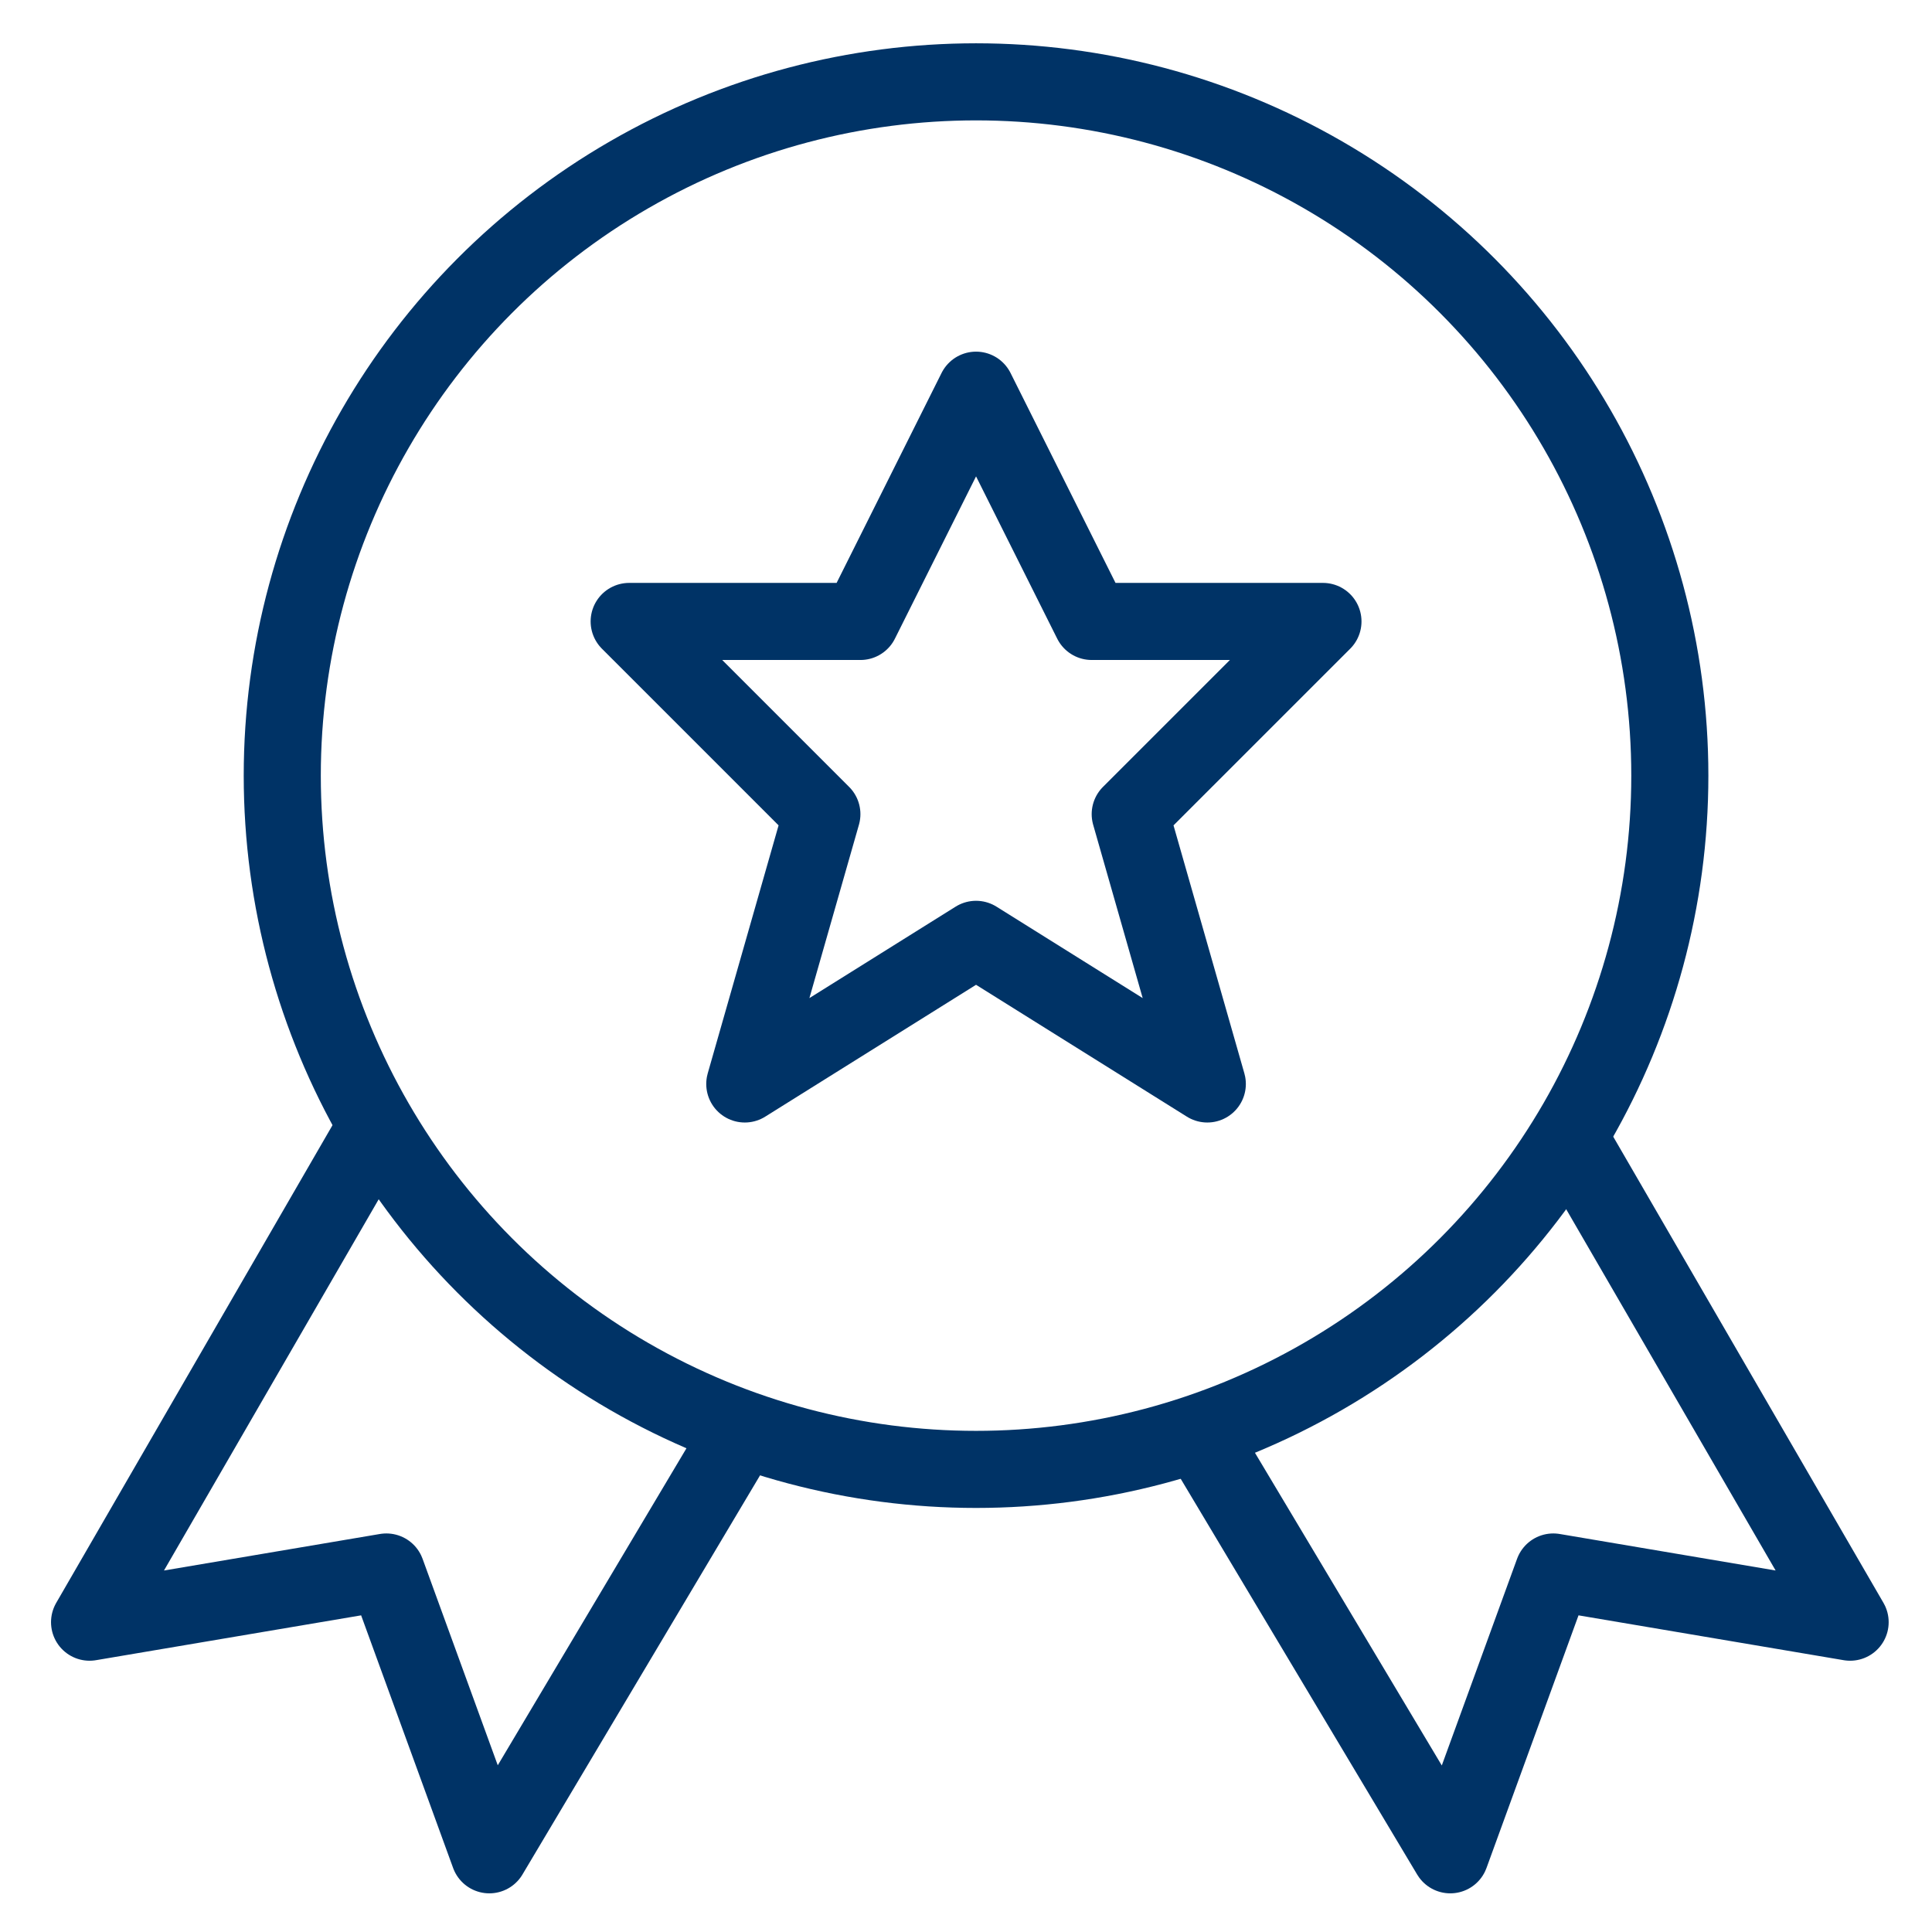
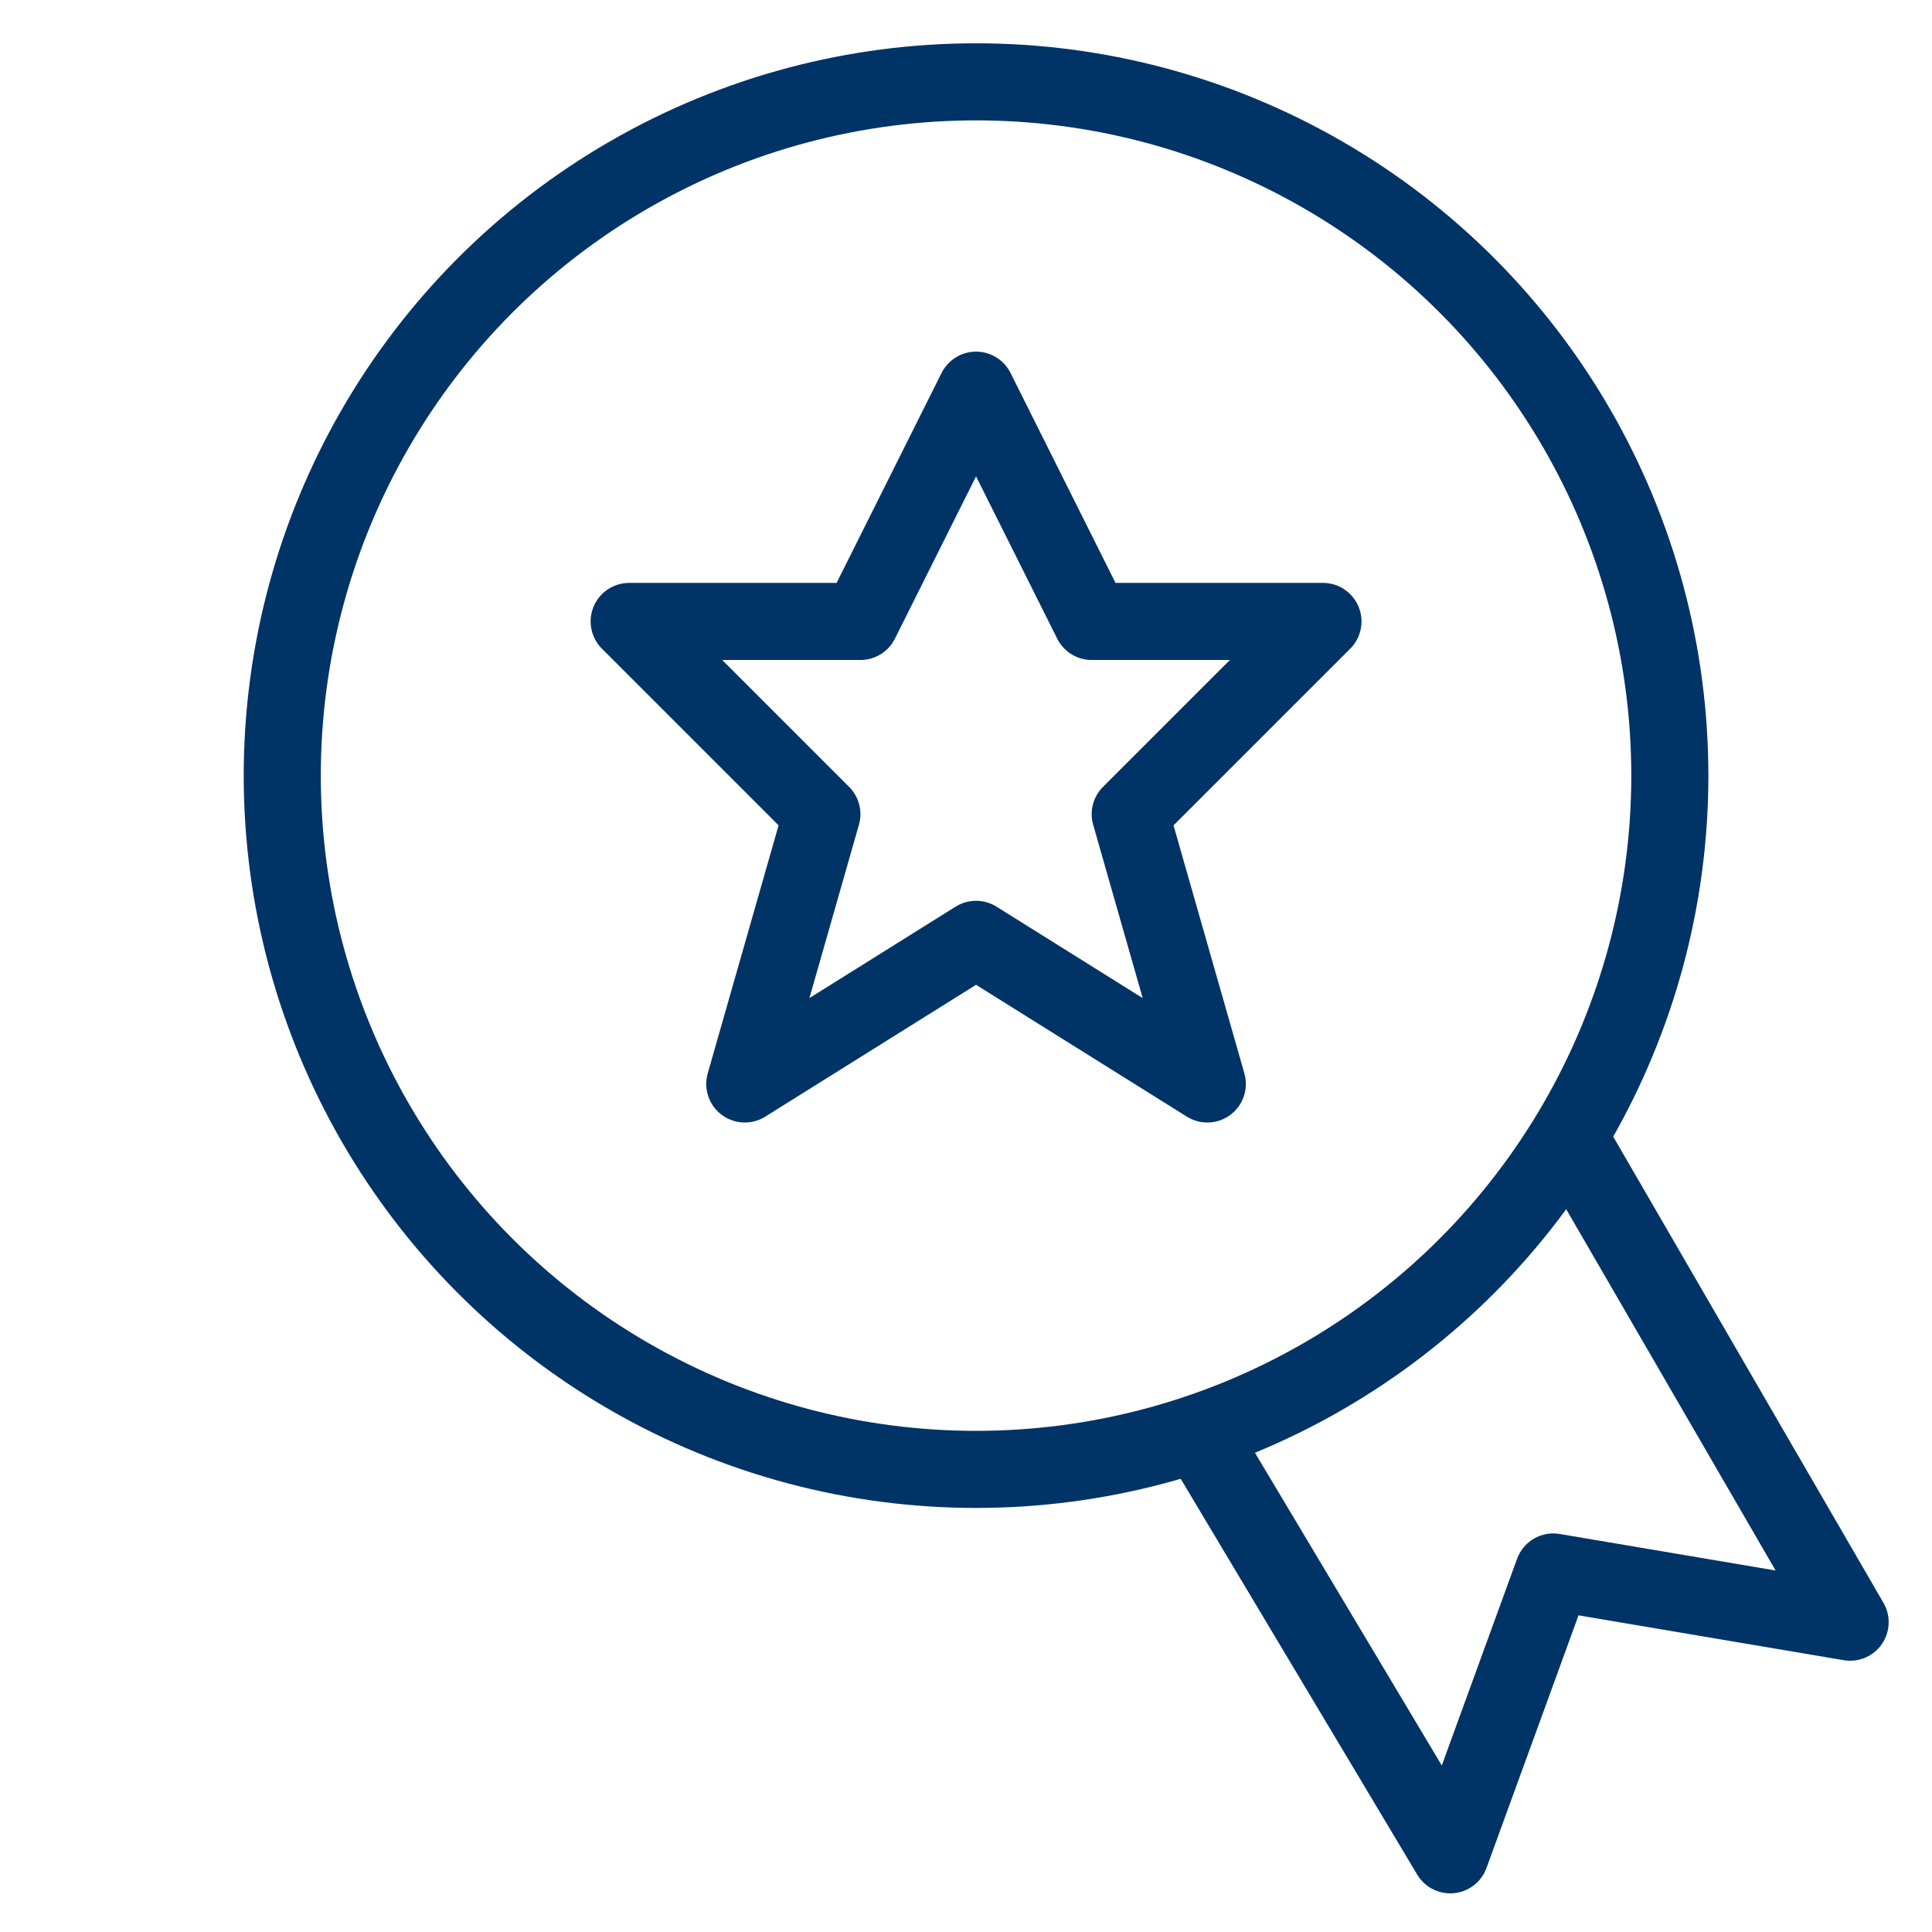
<svg xmlns="http://www.w3.org/2000/svg" id="Layer_1" data-name="Layer 1" viewBox="0 0 500 500">
  <defs>
    <style>.cls-1{fill:none;stroke:#036;stroke-linejoin:round;stroke-width:19.95px;}</style>
  </defs>
  <g id="Outline_Icons" data-name="Outline Icons">
    <g id="Outline_Icons-2" data-name="Outline Icons">
-       <polyline class="cls-1" points="97.19 291.86 23.18 419.82 99.99 406.83 126.64 480.02 192.14 369.98" />
      <polyline class="cls-1" points="405.66 293.63 478.81 419.82 401.99 406.83 375.33 480.02 309.96 370.62" />
      <circle class="cls-1" cx="252.6" cy="200.73" r="179.55" />
      <polygon class="cls-1" points="252.6 100.98 282.53 160.83 342.38 160.83 292.5 210.7 312.45 280.53 252.6 243.1 192.75 280.53 212.7 210.7 162.83 160.83 222.68 160.83 252.6 100.98" />
    </g>
  </g>
</svg>